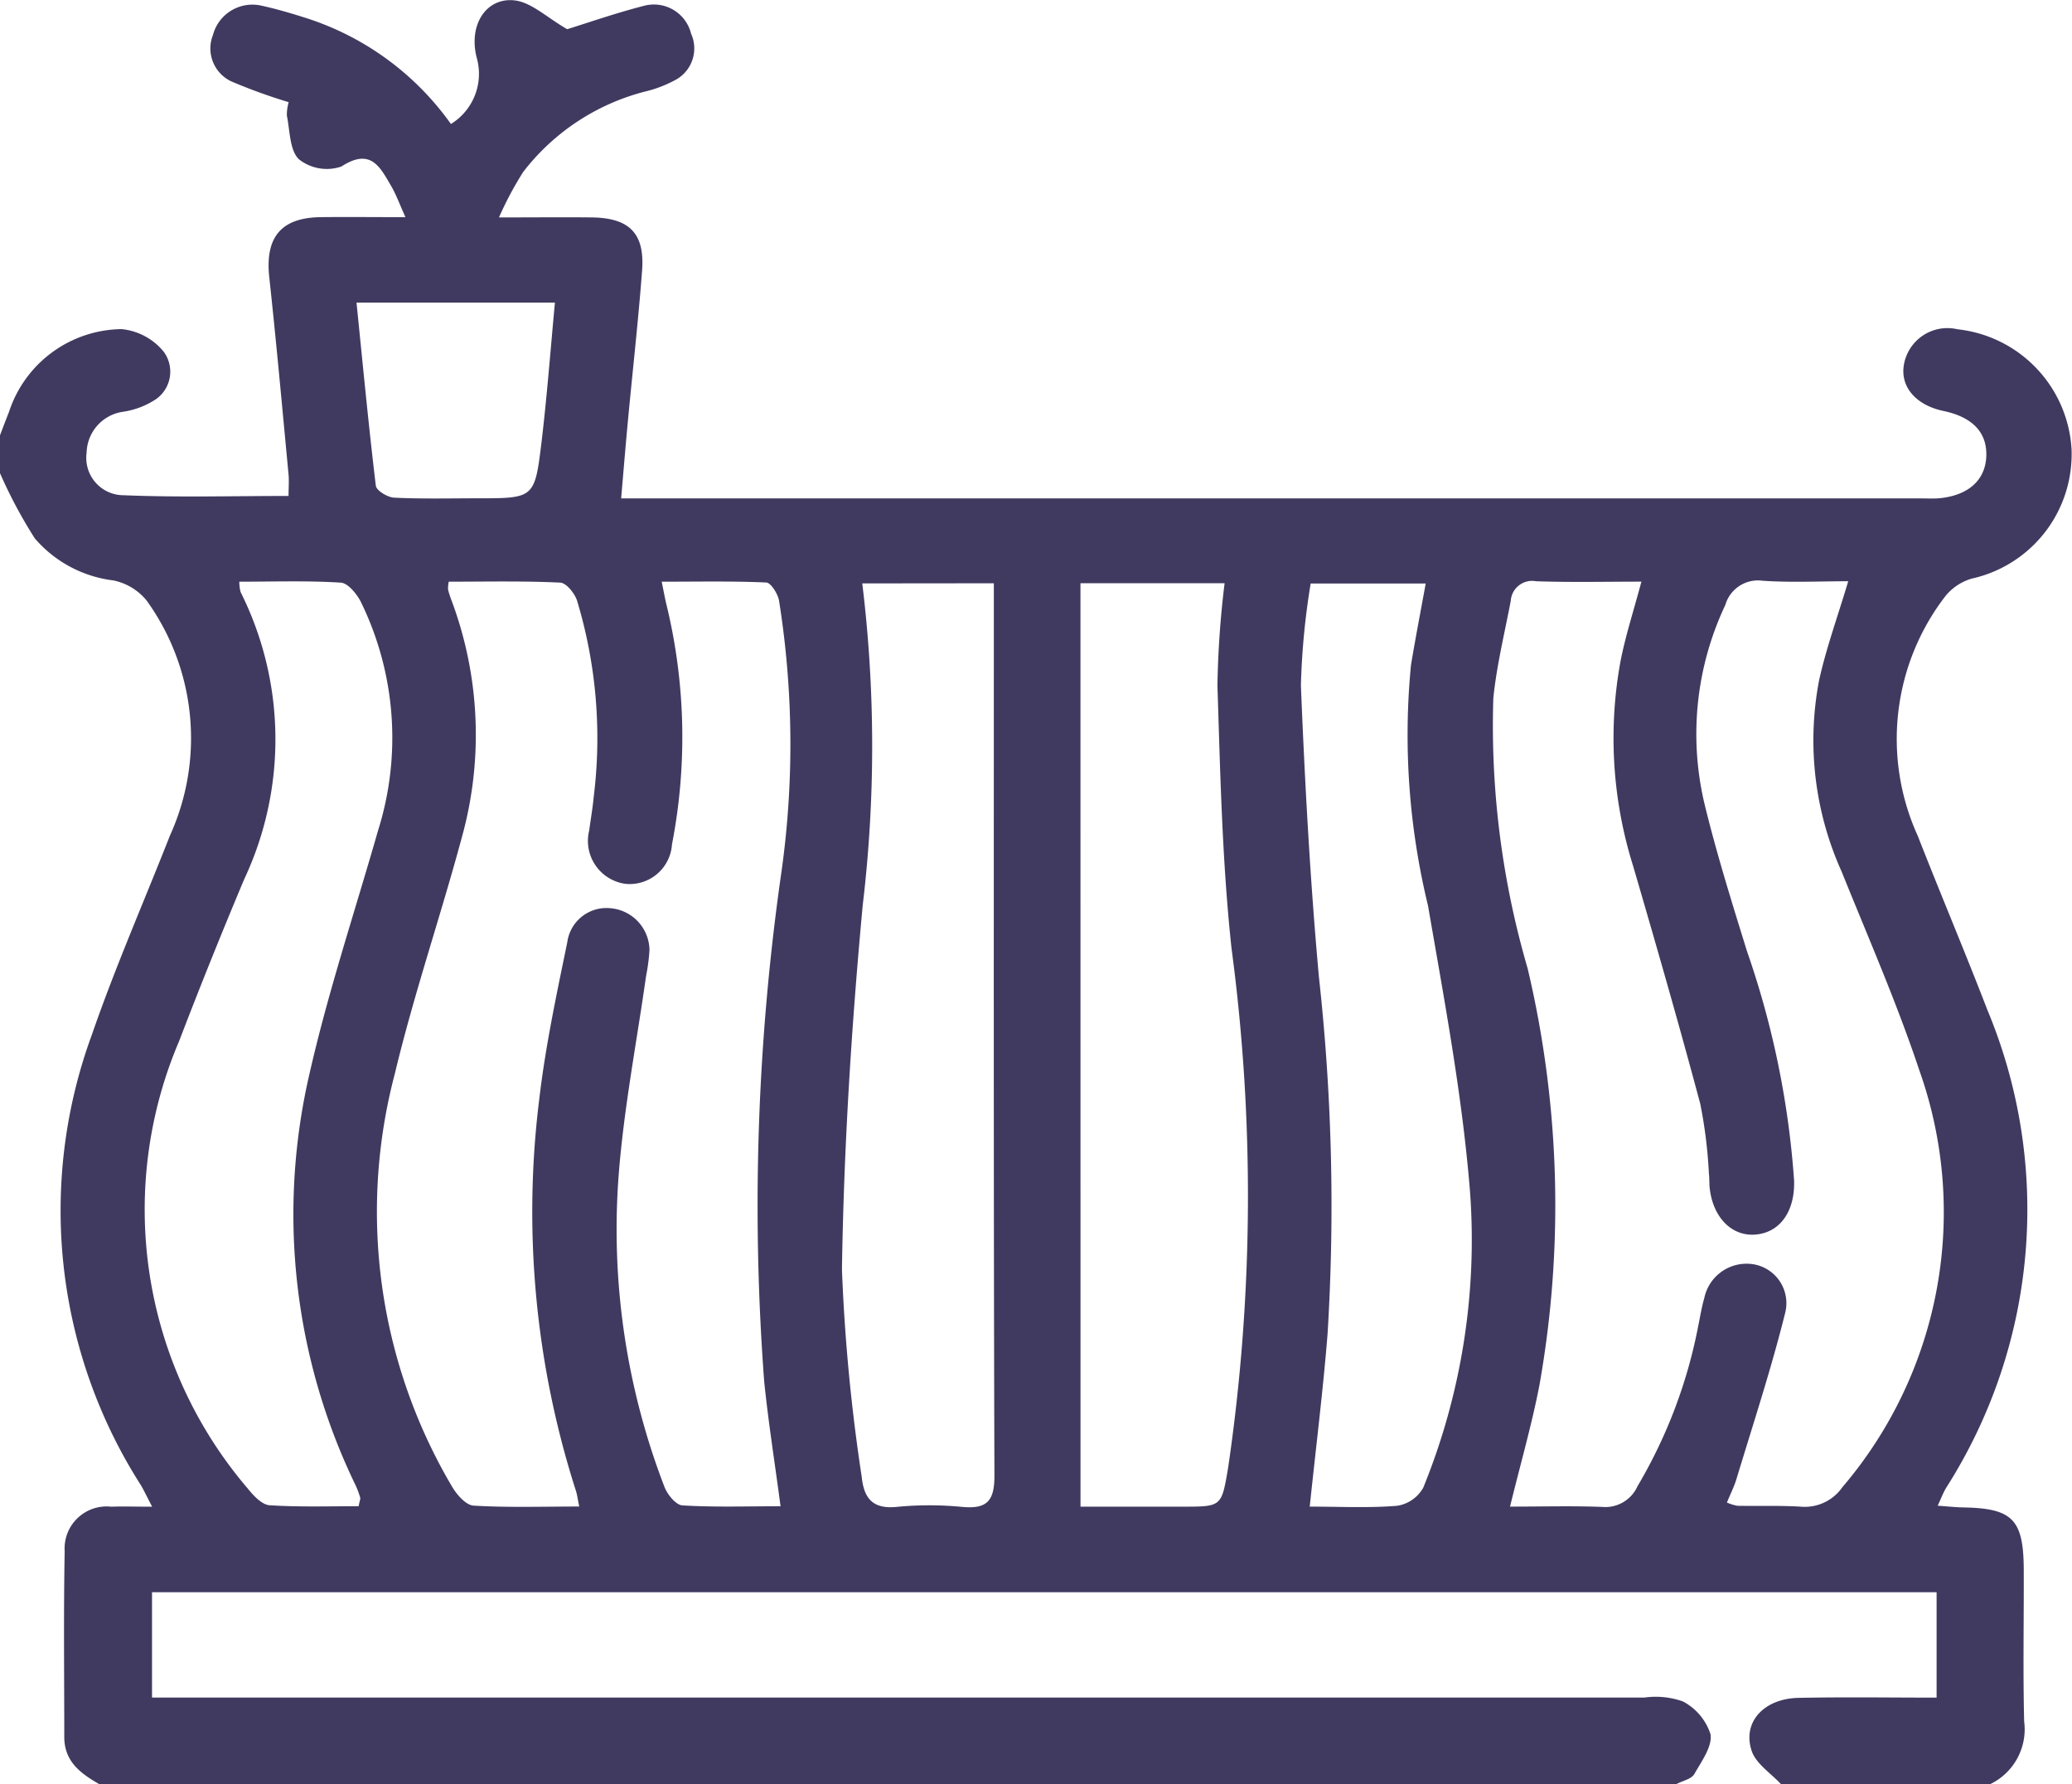
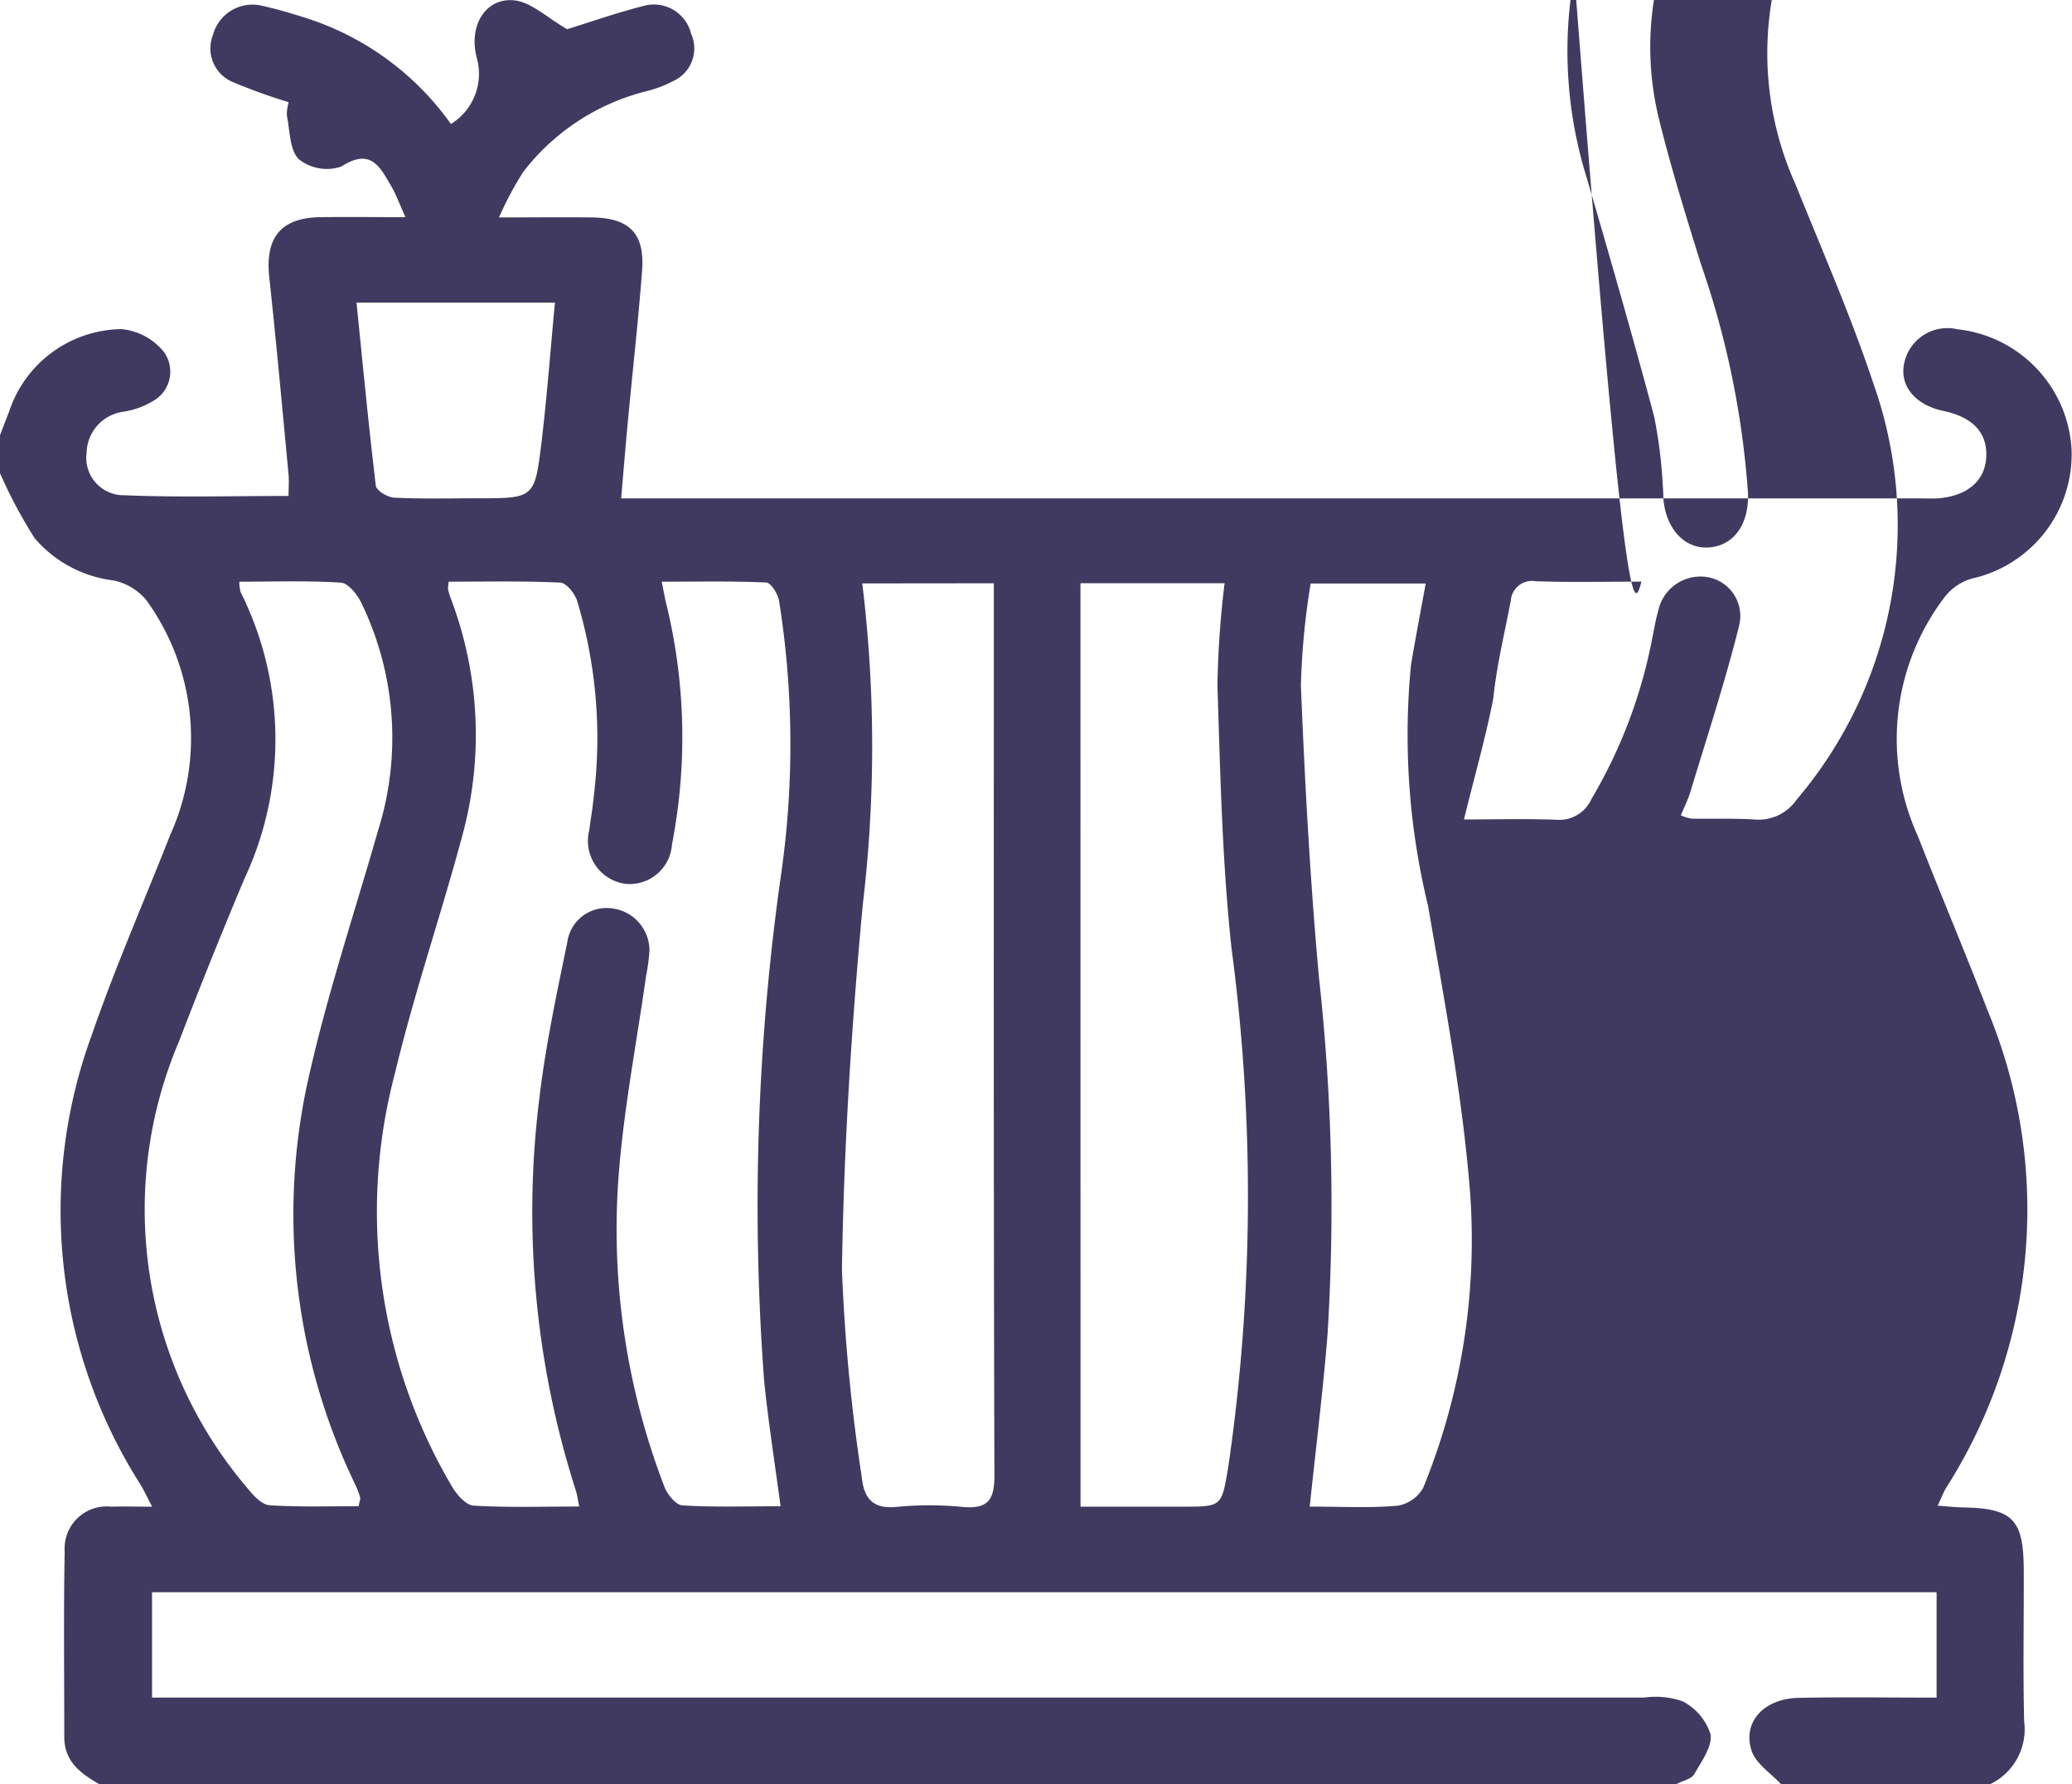
<svg xmlns="http://www.w3.org/2000/svg" width="46" height="39.602" viewBox="0 0 46 39.602">
  <g id="balcony" transform="translate(-538 -782)">
-     <path id="Path_5384" data-name="Path 5384" d="M3059.282-1084.329h-4.639c-.226-.245-.558-.454-.653-.742-.211-.635.271-1.159,1.039-1.175,1.018-.021,2.035-.005,3.067-.005v-2.34h-39.619v2.338h.861q16.138,0,32.275,0a1.8,1.8,0,0,1,.85.086,1.258,1.258,0,0,1,.614.729c.043.271-.2.6-.359.882-.065.113-.26.15-.395.222H3017.3c-.411-.237-.773-.5-.771-1.05,0-1.372-.017-2.743.009-4.114a.933.933,0,0,1,1.034-.991c.274-.01.551,0,.908,0-.129-.245-.184-.367-.252-.48a11.317,11.317,0,0,1-1.085-10c.516-1.493,1.153-2.943,1.731-4.414a5.224,5.224,0,0,0-.52-5.223,1.285,1.285,0,0,0-.733-.442,2.734,2.734,0,0,1-1.747-.934,10.608,10.608,0,0,1-.778-1.46v-.812c.068-.178.135-.357.206-.535a2.664,2.664,0,0,1,2.5-1.837,1.379,1.379,0,0,1,.938.506.747.747,0,0,1-.165,1.042,1.8,1.8,0,0,1-.732.285.941.941,0,0,0-.818.911.829.829,0,0,0,.817.943c1.206.05,2.416.016,3.666.016,0-.18.013-.329,0-.476-.138-1.46-.27-2.921-.428-4.379-.095-.883.258-1.322,1.14-1.333.592-.007,1.185,0,1.883,0-.135-.3-.21-.512-.322-.7-.245-.421-.454-.843-1.1-.424a1,1,0,0,1-.941-.159c-.209-.2-.2-.634-.269-.969a1,1,0,0,1,.04-.3,12.338,12.338,0,0,1-1.216-.437.808.808,0,0,1-.465-1.055.906.906,0,0,1,1.074-.651c.319.069.634.162.946.26a6.3,6.3,0,0,1,3.263,2.367,1.307,1.307,0,0,0,.573-1.469c-.19-.737.214-1.34.834-1.275.378.04.725.383,1.174.64.466-.144,1.082-.36,1.713-.521a.85.85,0,0,1,1.037.619.794.794,0,0,1-.375,1.043,2.7,2.7,0,0,1-.646.243,4.975,4.975,0,0,0-2.705,1.784,7.506,7.506,0,0,0-.538,1.01c.793,0,1.429-.007,2.063,0,.833.011,1.176.355,1.114,1.179-.083,1.1-.207,2.191-.31,3.286-.054.566-.1,1.133-.155,1.771h28.821c.135,0,.271.006.405,0,.655-.05,1.047-.382,1.08-.908.032-.542-.291-.894-.952-1.033-.6-.126-.949-.524-.88-1a.98.98,0,0,1,1.192-.813,2.844,2.844,0,0,1,2.534,2.66,2.828,2.828,0,0,1-2.214,2.874,1.175,1.175,0,0,0-.595.4,5.193,5.193,0,0,0-.605,5.311c.506,1.293,1.048,2.572,1.547,3.867a11.491,11.491,0,0,1-.915,10.6c-.065.107-.11.228-.19.4.229.016.4.035.563.038,1.1.019,1.344.263,1.348,1.388s-.019,2.241.009,3.361A1.351,1.351,0,0,1,3059.282-1084.329Zm-7.739-26.692c-.808,0-1.575.018-2.341-.009a.474.474,0,0,0-.56.436c-.137.719-.313,1.434-.387,2.159a19.224,19.224,0,0,0,.762,6,22.814,22.814,0,0,1,.261,9.252c-.171.881-.421,1.747-.652,2.692.71,0,1.382-.019,2.052.007a.781.781,0,0,0,.778-.46,11.074,11.074,0,0,0,1.347-3.551c.043-.208.076-.419.135-.622a.959.959,0,0,1,1.017-.762.875.875,0,0,1,.78,1.085c-.31,1.248-.714,2.472-1.085,3.7-.053.171-.136.333-.209.513a1.11,1.11,0,0,0,.233.072c.463.007.928-.008,1.391.018a1.019,1.019,0,0,0,.94-.432,9.4,9.4,0,0,0,1.709-9.248c-.5-1.5-1.136-2.95-1.727-4.416a7.081,7.081,0,0,1-.5-4.243c.16-.724.417-1.427.647-2.2-.636,0-1.27.032-1.9-.011a.754.754,0,0,0-.829.539,6.7,6.7,0,0,0-.449,4.465c.266,1.084.6,2.153.931,3.22a19.625,19.625,0,0,1,1.045,5.085c.023.658-.287,1.138-.826,1.2s-.964-.359-1.045-1.005c-.015-.115-.006-.232-.02-.347a10.533,10.533,0,0,0-.192-1.547c-.472-1.768-.979-3.527-1.492-5.284a9.472,9.472,0,0,1-.282-4.52C3051.186-1109.812,3051.371-1110.377,3051.543-1111.022Zm-26.478,0a.747.747,0,0,0-.016.175,1.967,1.967,0,0,0,.069.219,8.514,8.514,0,0,1,.279,5.126c-.479,1.807-1.093,3.58-1.529,5.4a11.993,11.993,0,0,0,1.268,9.163c.105.18.309.415.479.425.763.046,1.529.02,2.347.02-.036-.173-.047-.265-.075-.351a20.263,20.263,0,0,1-.812-8.7c.137-1.166.384-2.321.621-3.473a.877.877,0,0,1,.954-.756.945.945,0,0,1,.871.927,4.111,4.111,0,0,1-.075.573c-.21,1.488-.5,2.969-.612,4.465a15.9,15.9,0,0,0,1.018,6.875c.064.17.253.406.4.415.7.043,1.413.019,2.179.019-.131-.988-.273-1.88-.364-2.777a52.069,52.069,0,0,1,.387-11.326,20.3,20.3,0,0,0-.057-6c-.028-.151-.18-.392-.281-.4-.76-.034-1.521-.018-2.324-.018.047.225.069.355.1.484a12.451,12.451,0,0,1,.129,5.343.943.943,0,0,1-1.03.88.963.963,0,0,1-.808-1.188c.033-.249.078-.5.1-.746a10.546,10.546,0,0,0-.37-4.353c-.054-.165-.244-.4-.381-.4C3026.709-1111.039,3025.884-1111.02,3025.065-1111.02Zm14.025,20.531h2.269c.869,0,.861,0,1.008-.86a41.588,41.588,0,0,0,.075-11.538c-.208-1.932-.249-3.883-.312-5.827a21.282,21.282,0,0,1,.159-2.271h-3.2Zm-4.845-20.492a29.781,29.781,0,0,1,.01,7.143c-.25,2.688-.42,5.389-.461,8.088a40.877,40.877,0,0,0,.439,4.6c.049.479.247.72.778.666a7.534,7.534,0,0,1,1.448,0c.548.051.722-.122.72-.694-.02-6.4-.013-12.792-.013-19.187v-.619Zm-11.18,20.477c.022-.117.043-.158.033-.189a2.048,2.048,0,0,0-.1-.267,13.788,13.788,0,0,1-1.038-9.081c.414-1.838,1.014-3.634,1.533-5.448a6.862,6.862,0,0,0-.373-5.068c-.09-.183-.289-.43-.451-.441-.744-.047-1.491-.021-2.254-.021a.911.911,0,0,0,.028.229,7.3,7.3,0,0,1,.082,6.372c-.5,1.188-.983,2.387-1.445,3.593a9.524,9.524,0,0,0,1.526,9.938c.125.157.313.356.483.367C3021.75-1090.479,3022.417-1090.5,3023.066-1090.5Zm21.112.014c.685,0,1.32.034,1.948-.019a.807.807,0,0,0,.574-.4,14.564,14.564,0,0,0,1.038-6.577c-.17-2.125-.569-4.236-.932-6.342a16.05,16.05,0,0,1-.378-5.342c.1-.6.216-1.2.327-1.809H3044.2a16.427,16.427,0,0,0-.217,2.267c.088,2.157.205,4.316.4,6.466a46.3,46.3,0,0,1,.192,7.924C3044.476-1093.08,3044.32-1091.839,3044.179-1090.49Zm-21.16-26.724c.142,1.4.269,2.735.429,4.066.013.107.262.257.406.264.615.03,1.232.014,1.849.014,1.255,0,1.272,0,1.421-1.227.123-1.023.2-2.051.3-3.117Z" transform="translate(-2477.102 1905.931)" fill="#403a60" />
+     <path id="Path_5384" data-name="Path 5384" d="M3059.282-1084.329h-4.639c-.226-.245-.558-.454-.653-.742-.211-.635.271-1.159,1.039-1.175,1.018-.021,2.035-.005,3.067-.005v-2.34h-39.619v2.338h.861q16.138,0,32.275,0a1.8,1.8,0,0,1,.85.086,1.258,1.258,0,0,1,.614.729c.043.271-.2.6-.359.882-.065.113-.26.15-.395.222H3017.3c-.411-.237-.773-.5-.771-1.05,0-1.372-.017-2.743.009-4.114a.933.933,0,0,1,1.034-.991c.274-.01.551,0,.908,0-.129-.245-.184-.367-.252-.48a11.317,11.317,0,0,1-1.085-10c.516-1.493,1.153-2.943,1.731-4.414a5.224,5.224,0,0,0-.52-5.223,1.285,1.285,0,0,0-.733-.442,2.734,2.734,0,0,1-1.747-.934,10.608,10.608,0,0,1-.778-1.46v-.812c.068-.178.135-.357.206-.535a2.664,2.664,0,0,1,2.5-1.837,1.379,1.379,0,0,1,.938.506.747.747,0,0,1-.165,1.042,1.8,1.8,0,0,1-.732.285.941.941,0,0,0-.818.911.829.829,0,0,0,.817.943c1.206.05,2.416.016,3.666.016,0-.18.013-.329,0-.476-.138-1.46-.27-2.921-.428-4.379-.095-.883.258-1.322,1.14-1.333.592-.007,1.185,0,1.883,0-.135-.3-.21-.512-.322-.7-.245-.421-.454-.843-1.1-.424a1,1,0,0,1-.941-.159c-.209-.2-.2-.634-.269-.969a1,1,0,0,1,.04-.3,12.338,12.338,0,0,1-1.216-.437.808.808,0,0,1-.465-1.055.906.906,0,0,1,1.074-.651c.319.069.634.162.946.26a6.3,6.3,0,0,1,3.263,2.367,1.307,1.307,0,0,0,.573-1.469c-.19-.737.214-1.34.834-1.275.378.04.725.383,1.174.64.466-.144,1.082-.36,1.713-.521a.85.85,0,0,1,1.037.619.794.794,0,0,1-.375,1.043,2.7,2.7,0,0,1-.646.243,4.975,4.975,0,0,0-2.705,1.784,7.506,7.506,0,0,0-.538,1.01c.793,0,1.429-.007,2.063,0,.833.011,1.176.355,1.114,1.179-.083,1.1-.207,2.191-.31,3.286-.054.566-.1,1.133-.155,1.771h28.821c.135,0,.271.006.405,0,.655-.05,1.047-.382,1.08-.908.032-.542-.291-.894-.952-1.033-.6-.126-.949-.524-.88-1a.98.98,0,0,1,1.192-.813,2.844,2.844,0,0,1,2.534,2.66,2.828,2.828,0,0,1-2.214,2.874,1.175,1.175,0,0,0-.595.4,5.193,5.193,0,0,0-.605,5.311c.506,1.293,1.048,2.572,1.547,3.867a11.491,11.491,0,0,1-.915,10.6c-.065.107-.11.228-.19.4.229.016.4.035.563.038,1.1.019,1.344.263,1.348,1.388s-.019,2.241.009,3.361A1.351,1.351,0,0,1,3059.282-1084.329Zm-7.739-26.692c-.808,0-1.575.018-2.341-.009a.474.474,0,0,0-.56.436c-.137.719-.313,1.434-.387,2.159c-.171.881-.421,1.747-.652,2.692.71,0,1.382-.019,2.052.007a.781.781,0,0,0,.778-.46,11.074,11.074,0,0,0,1.347-3.551c.043-.208.076-.419.135-.622a.959.959,0,0,1,1.017-.762.875.875,0,0,1,.78,1.085c-.31,1.248-.714,2.472-1.085,3.7-.053.171-.136.333-.209.513a1.11,1.11,0,0,0,.233.072c.463.007.928-.008,1.391.018a1.019,1.019,0,0,0,.94-.432,9.4,9.4,0,0,0,1.709-9.248c-.5-1.5-1.136-2.95-1.727-4.416a7.081,7.081,0,0,1-.5-4.243c.16-.724.417-1.427.647-2.2-.636,0-1.27.032-1.9-.011a.754.754,0,0,0-.829.539,6.7,6.7,0,0,0-.449,4.465c.266,1.084.6,2.153.931,3.22a19.625,19.625,0,0,1,1.045,5.085c.023.658-.287,1.138-.826,1.2s-.964-.359-1.045-1.005c-.015-.115-.006-.232-.02-.347a10.533,10.533,0,0,0-.192-1.547c-.472-1.768-.979-3.527-1.492-5.284a9.472,9.472,0,0,1-.282-4.52C3051.186-1109.812,3051.371-1110.377,3051.543-1111.022Zm-26.478,0a.747.747,0,0,0-.016.175,1.967,1.967,0,0,0,.069.219,8.514,8.514,0,0,1,.279,5.126c-.479,1.807-1.093,3.58-1.529,5.4a11.993,11.993,0,0,0,1.268,9.163c.105.18.309.415.479.425.763.046,1.529.02,2.347.02-.036-.173-.047-.265-.075-.351a20.263,20.263,0,0,1-.812-8.7c.137-1.166.384-2.321.621-3.473a.877.877,0,0,1,.954-.756.945.945,0,0,1,.871.927,4.111,4.111,0,0,1-.075.573c-.21,1.488-.5,2.969-.612,4.465a15.9,15.9,0,0,0,1.018,6.875c.064.17.253.406.4.415.7.043,1.413.019,2.179.019-.131-.988-.273-1.88-.364-2.777a52.069,52.069,0,0,1,.387-11.326,20.3,20.3,0,0,0-.057-6c-.028-.151-.18-.392-.281-.4-.76-.034-1.521-.018-2.324-.018.047.225.069.355.1.484a12.451,12.451,0,0,1,.129,5.343.943.943,0,0,1-1.03.88.963.963,0,0,1-.808-1.188c.033-.249.078-.5.1-.746a10.546,10.546,0,0,0-.37-4.353c-.054-.165-.244-.4-.381-.4C3026.709-1111.039,3025.884-1111.02,3025.065-1111.02Zm14.025,20.531h2.269c.869,0,.861,0,1.008-.86a41.588,41.588,0,0,0,.075-11.538c-.208-1.932-.249-3.883-.312-5.827a21.282,21.282,0,0,1,.159-2.271h-3.2Zm-4.845-20.492a29.781,29.781,0,0,1,.01,7.143c-.25,2.688-.42,5.389-.461,8.088a40.877,40.877,0,0,0,.439,4.6c.049.479.247.72.778.666a7.534,7.534,0,0,1,1.448,0c.548.051.722-.122.72-.694-.02-6.4-.013-12.792-.013-19.187v-.619Zm-11.18,20.477c.022-.117.043-.158.033-.189a2.048,2.048,0,0,0-.1-.267,13.788,13.788,0,0,1-1.038-9.081c.414-1.838,1.014-3.634,1.533-5.448a6.862,6.862,0,0,0-.373-5.068c-.09-.183-.289-.43-.451-.441-.744-.047-1.491-.021-2.254-.021a.911.911,0,0,0,.028.229,7.3,7.3,0,0,1,.082,6.372c-.5,1.188-.983,2.387-1.445,3.593a9.524,9.524,0,0,0,1.526,9.938c.125.157.313.356.483.367C3021.75-1090.479,3022.417-1090.5,3023.066-1090.5Zm21.112.014c.685,0,1.32.034,1.948-.019a.807.807,0,0,0,.574-.4,14.564,14.564,0,0,0,1.038-6.577c-.17-2.125-.569-4.236-.932-6.342a16.05,16.05,0,0,1-.378-5.342c.1-.6.216-1.2.327-1.809H3044.2a16.427,16.427,0,0,0-.217,2.267c.088,2.157.205,4.316.4,6.466a46.3,46.3,0,0,1,.192,7.924C3044.476-1093.08,3044.32-1091.839,3044.179-1090.49Zm-21.16-26.724c.142,1.4.269,2.735.429,4.066.013.107.262.257.406.264.615.03,1.232.014,1.849.014,1.255,0,1.272,0,1.421-1.227.123-1.023.2-2.051.3-3.117Z" transform="translate(-2477.102 1905.931)" fill="#403a60" />
  </g>
</svg>